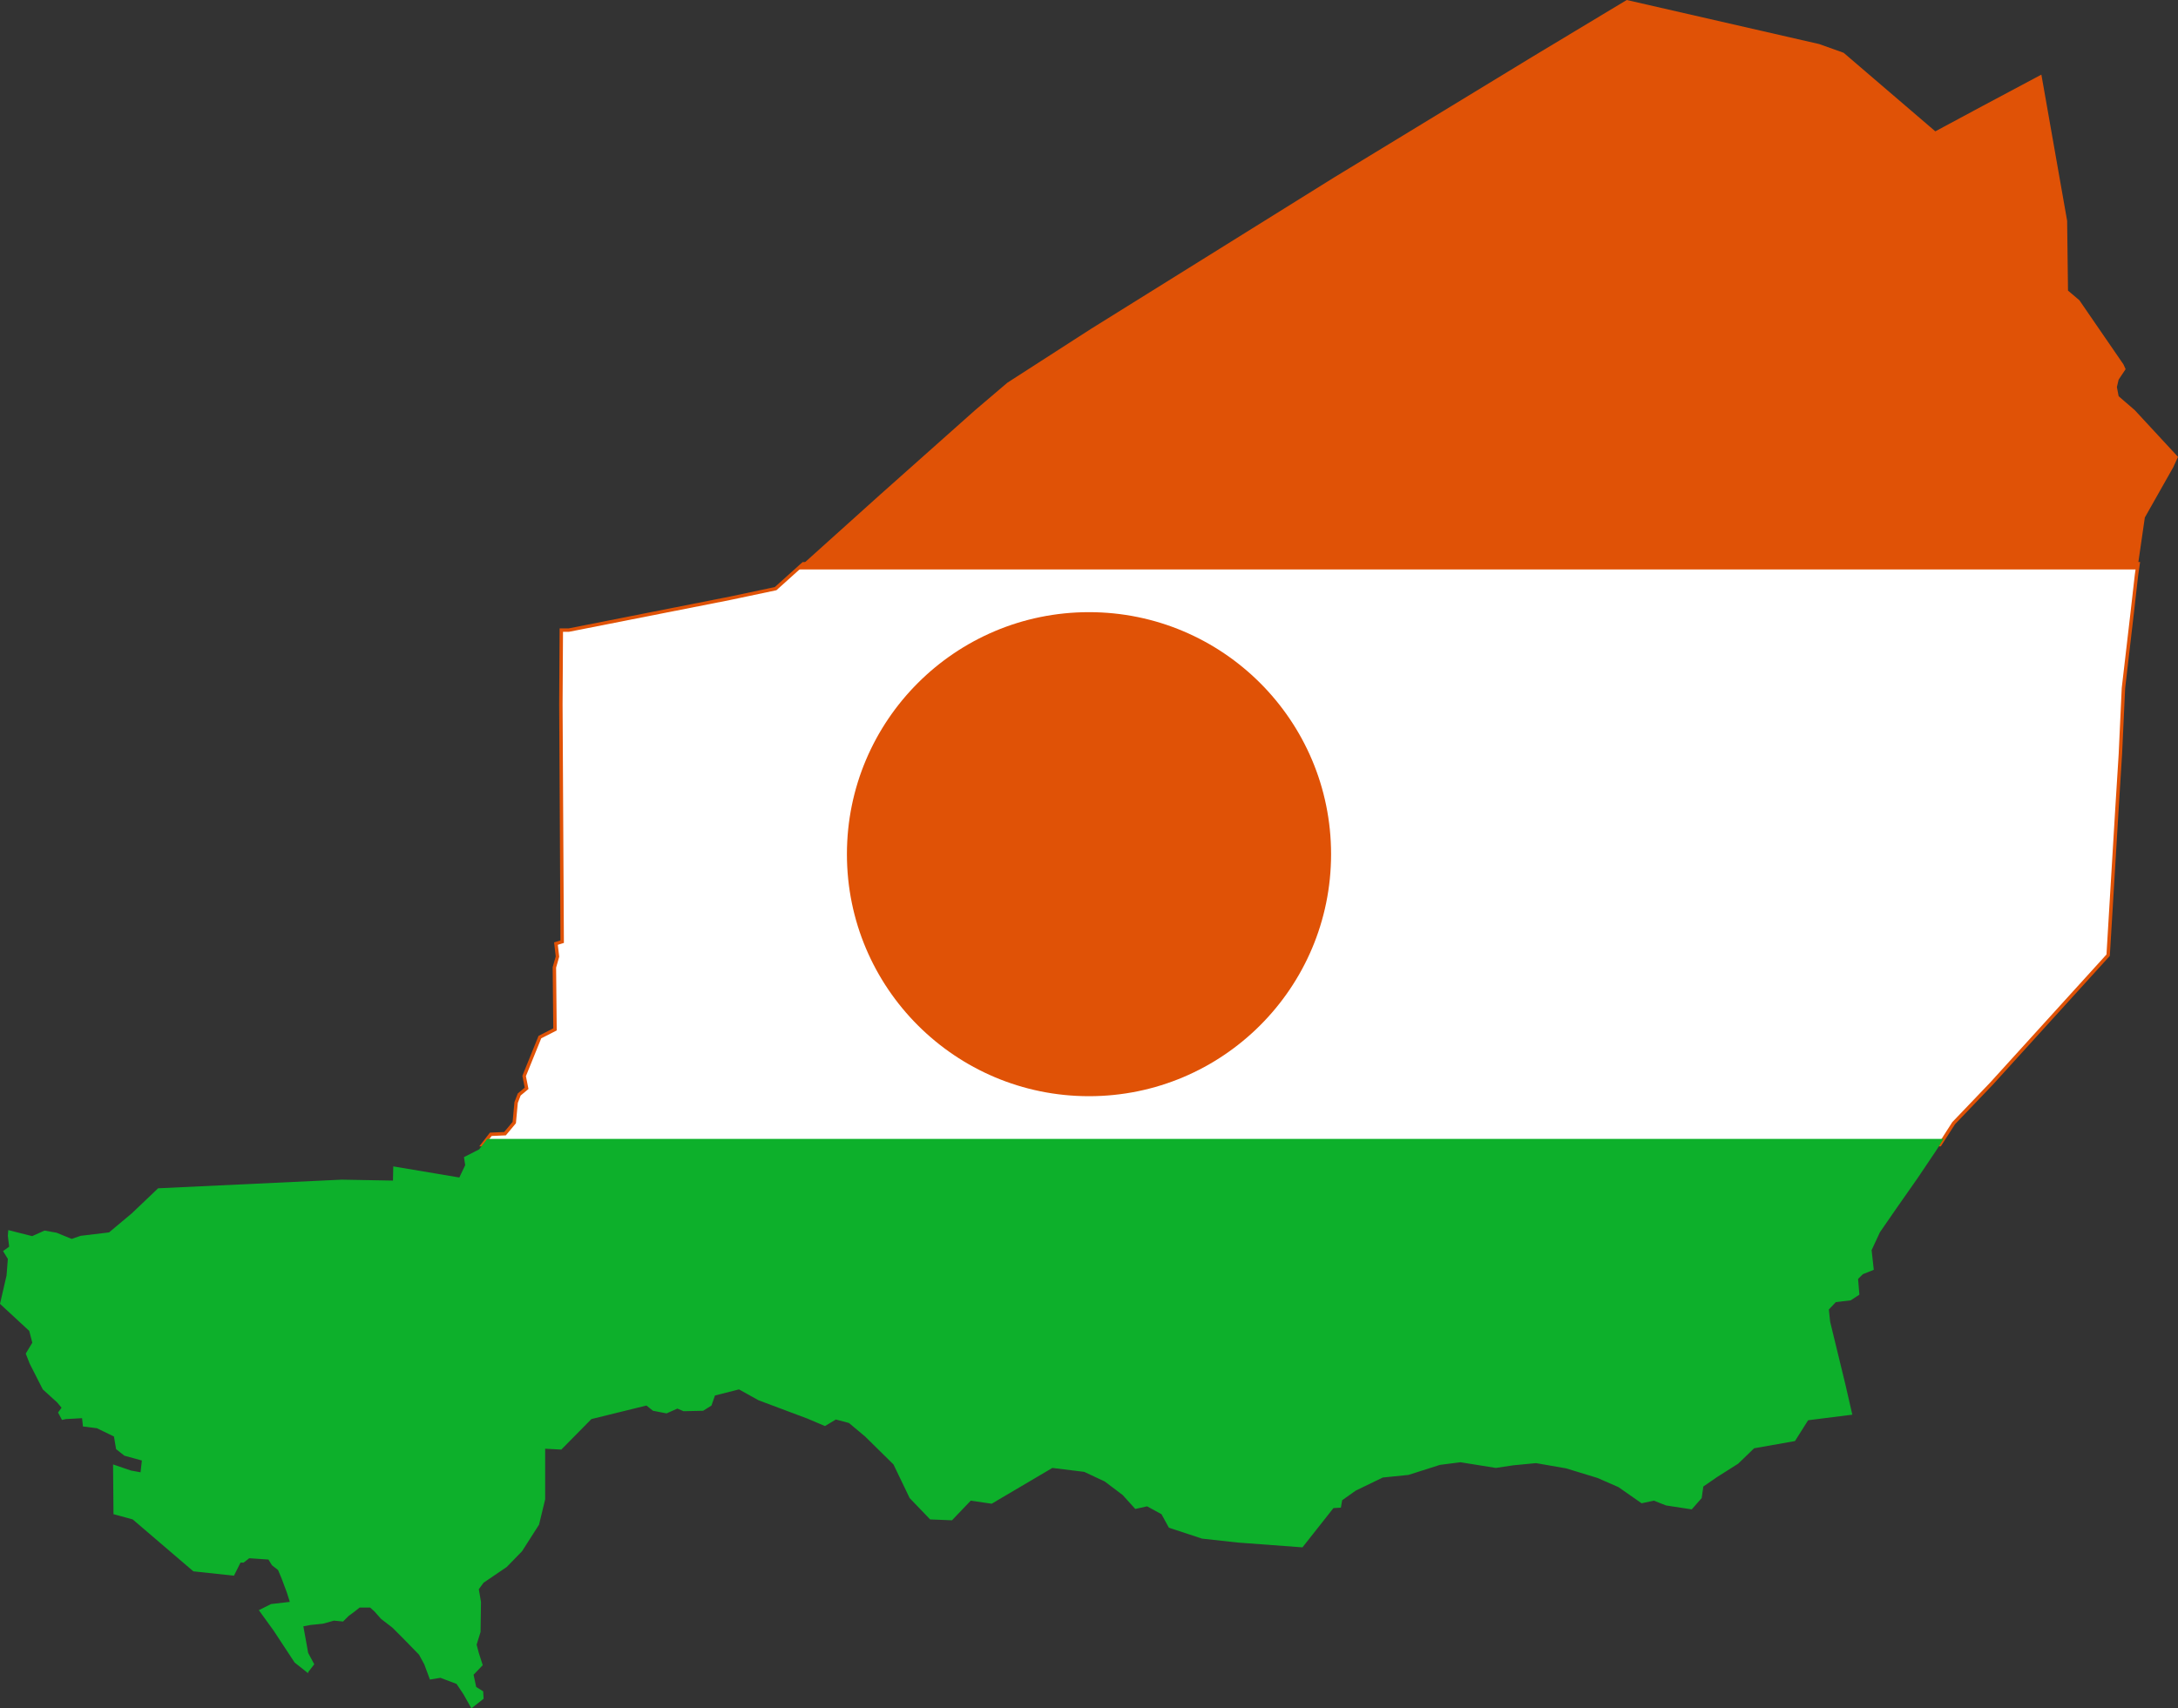
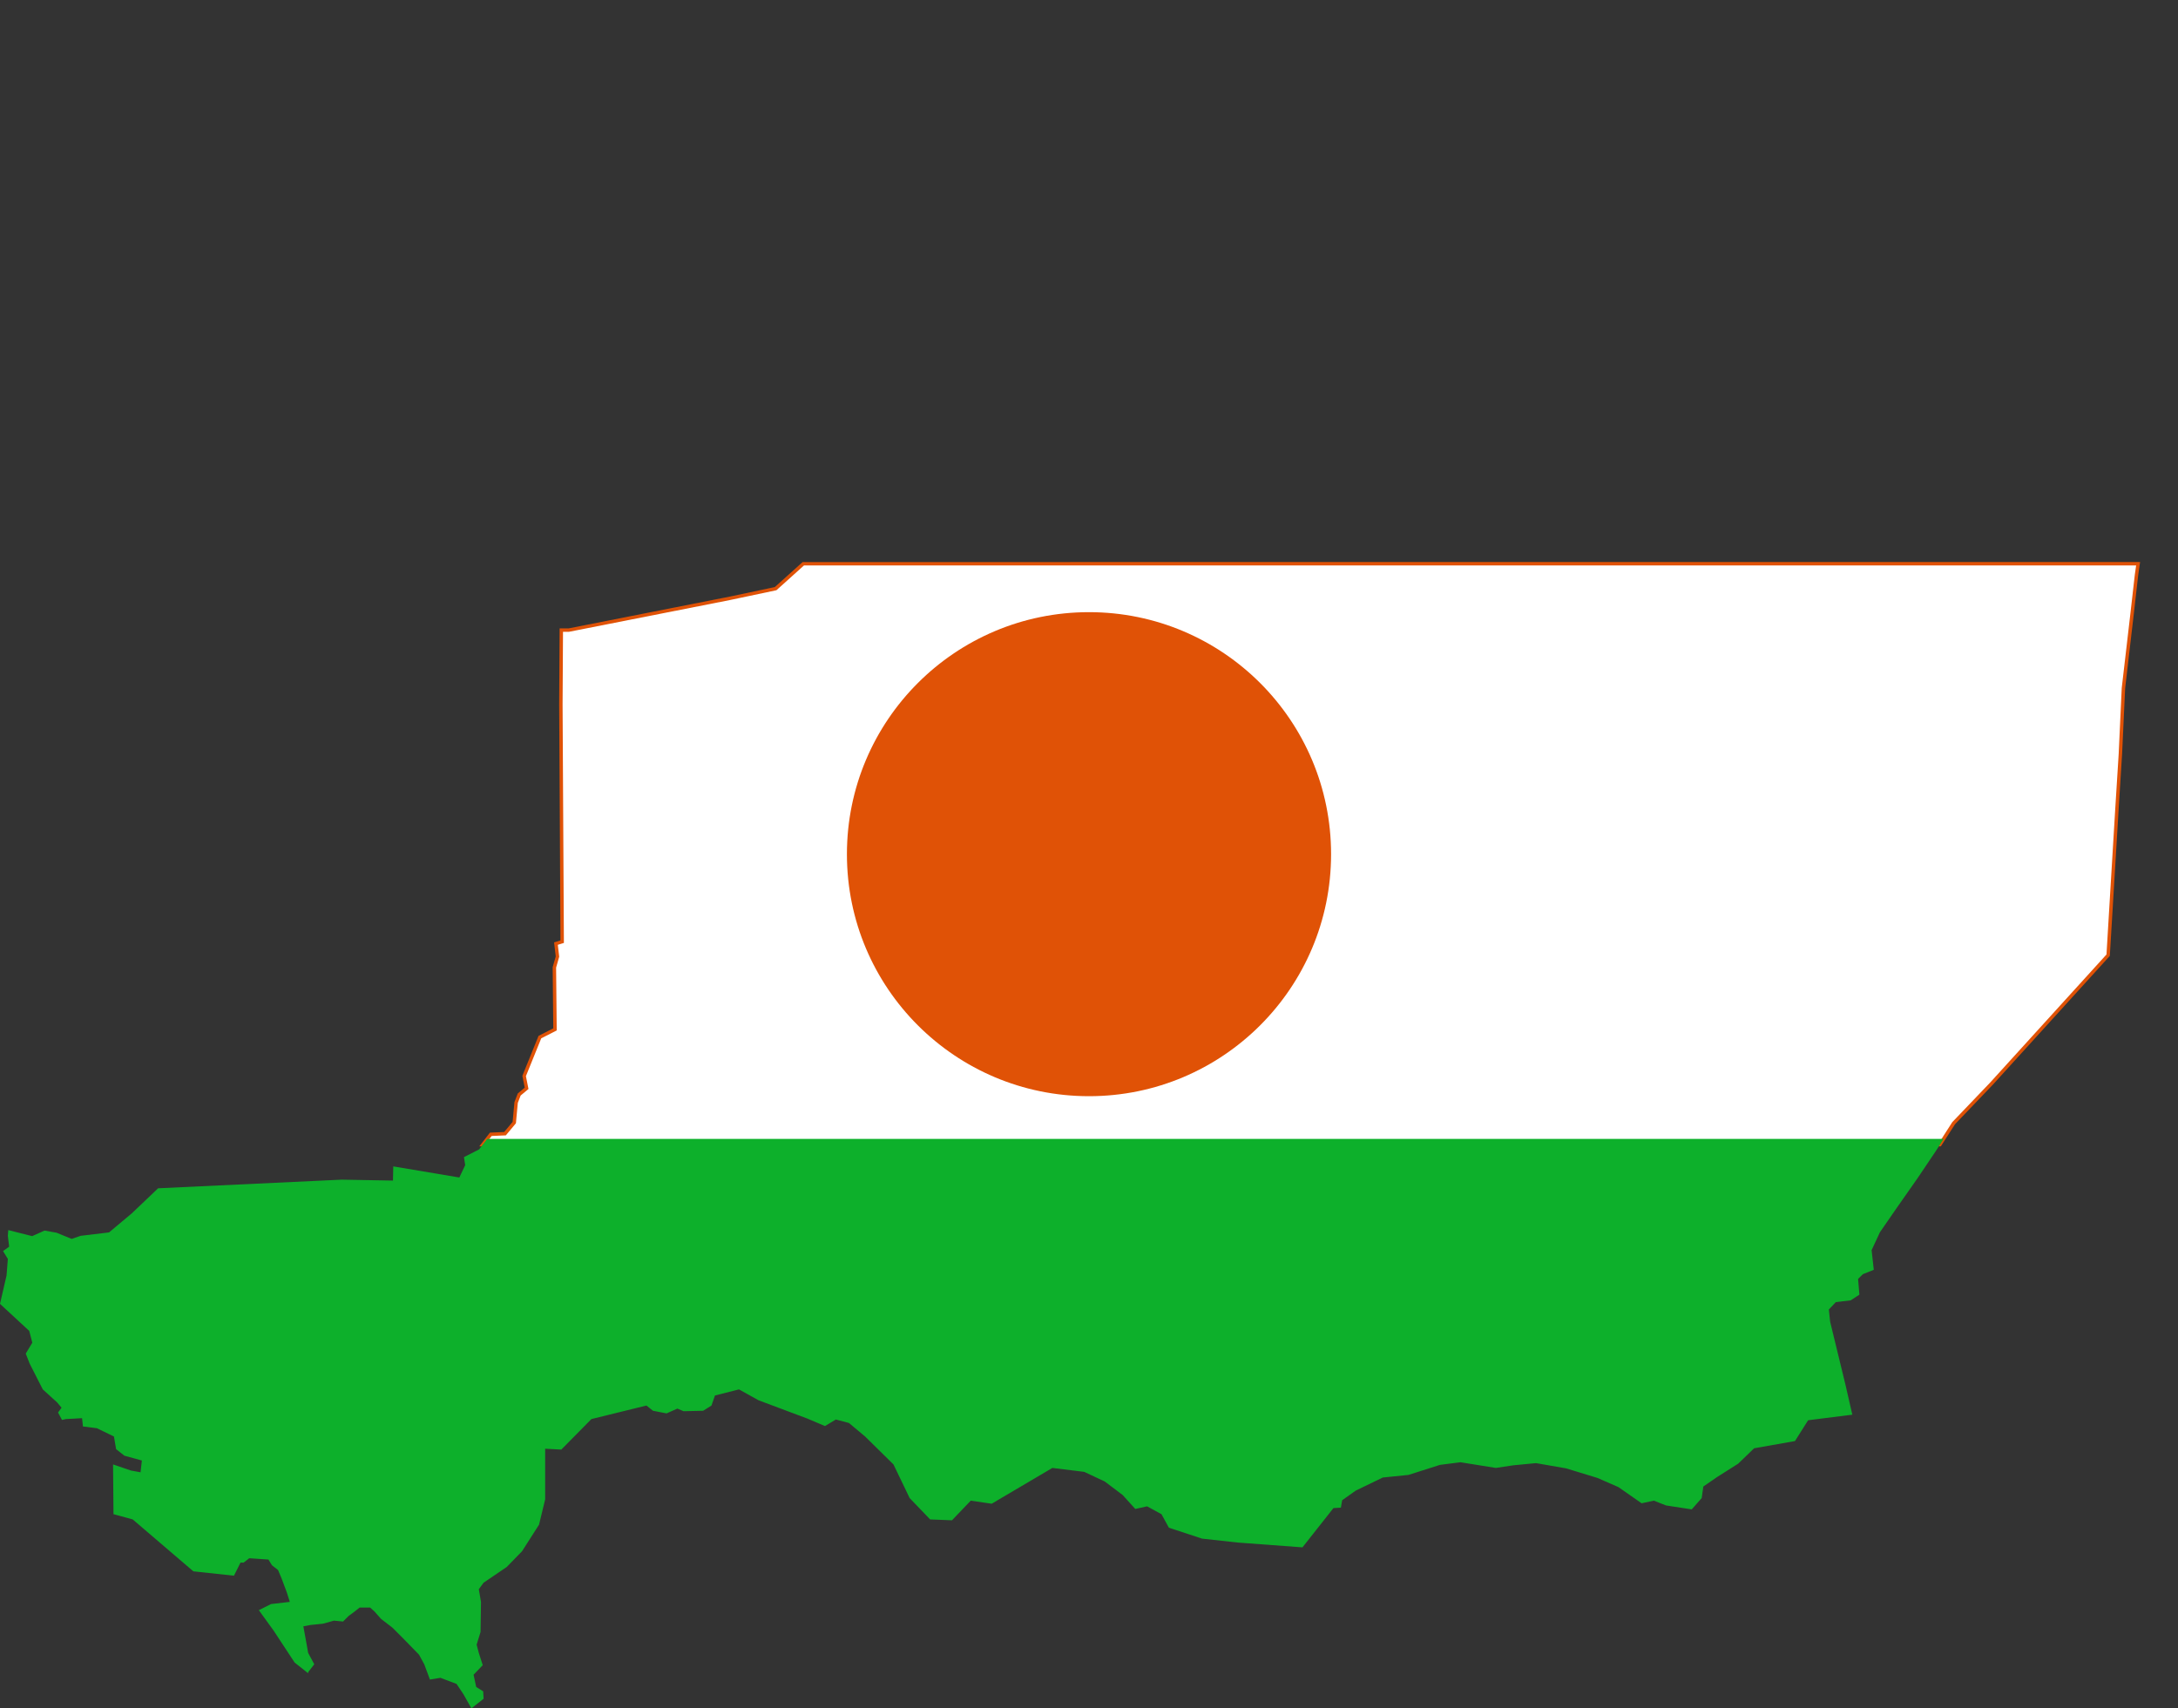
<svg xmlns="http://www.w3.org/2000/svg" width="764.758" height="600">
  <rect width="100%" height="100%" fill="#333333" stroke="none" />
  <path d="m282.06 198-9.72 8.744-15.94 3.371-56.705 11.188h-2.605l-.153 26.054.46 83.372-2.194.681.541 4.553-1.084 3.793.217 21.783-5.31 2.71-5.526 13.653.865 4.334-2.6 2.168-1.083 2.817-.65 7.045-3.253 3.9-4.984.217L169.53 402h511.635l4.816-7.518 13.332-13.945 40.92-45.058 3.069-51.036 1.226-19.615 1.073-23.142 3.066-26.36 1.533-13.486.557-3.84H282.06z" style="fill:#fff;stroke:#e05206;stroke-width:1.2;stroke-miterlimit:4;stroke-dasharray:none;stroke-opacity:1" />
  <path d="m171.082 400-2.863 3.693-5.31 2.71.433 2.818-2.059 4.334-23.191-3.9-.11 4.984-17.988-.325-64.48 3.034-9.211 8.779-8.02 6.719-9.969 1.191-3.144 1.084-5.309-2.168-4.226-.758-4.336 1.951-8.387-2.115-.154 1.992.459 3.832-2.145 1.536 1.684 2.757-.457 5.825L0 457.933l10.268 9.504 1.072 4.137-2.299 3.832 1.38 3.524 4.599 9.043 5.058 4.597 1.533 1.84-1.226 1.684 1.38 2.607 1.38-.306 5.671-.307.307 2.91 4.902.613 5.979 2.912.767 4.446 2.91 2.297 6.13 1.685-.46 4.137-3.37-.611-6.284-2.147.153 17.47 6.744 1.839 21.304 18.238 14.25 1.531 2.3-4.596h1.072l1.992-1.535 6.744.461 1.224 1.992 2.147 1.684 1.227 2.912 1.837 4.904 1.073 3.374-6.59.765-4.291 2.147 5.21 7.203 7.356 11.187 4.446 3.526.27.273.036-.428 2.147-2.76-2.147-3.984-.765-4.293-.922-5.056 2.453-.46 4.445-.458 3.83-1.073 3.219.307 1.992-1.992 1.688-1.227 2.144-1.683h3.678l1.533 1.379 2.299 2.605 3.984 3.064 3.832 3.833 5.518 5.67 1.838 3.372 1.992 5.364 3.68-.614 5.67 2.147 2.453 3.678L165.52 600l4.29-3.373-.154-2.606-2.45-1.533-.923-4.29 3.219-3.372-1.379-4.29-.766-2.913 1.38-4.443.152-10.575-.766-4.445 1.686-2.297 8.123-5.517 5.363-5.518 5.978-9.348 2.147-8.888v-17.78l5.67.307 10.574-10.726 19.318-4.75 2.297 1.837 4.752.922 3.83-1.685 2.147.92 6.896-.155 2.912-1.837 1.225-3.524 8.43-2.148 6.896 3.832 17.166 6.437 6.13 2.606 3.831-2.297 4.598 1.224 5.672 4.75 9.96 9.809 5.67 11.8 7.204 7.51 7.664.307 6.59-6.896 7.357 1.072 21.3-12.566 11.188 1.378 7.203 3.374 6.286 4.75 4.443 4.904 4.139-.922 5.056 2.762 2.606 4.75 11.648 3.832 12.567 1.379 22.681 1.685 10.883-13.793 2.605-.152.46-2.608 4.75-3.37 9.501-4.6 9.043-.92 11.036-3.524 7.203-.92 12.414 1.993 6.13-.92 7.967-.768 10.577 1.84 11.035 3.371 7.355 3.22 8.121 5.67 4.293-.921 4.29 1.685 9.023 1.383 3.496-3.978.572-4.051 4.797-3.305 7.443-4.719 5.596-5.406 14.344-2.539 4.615-7.31 15.523-1.956-2.423-10.57-5.364-22.07-.46-4.291 2.453-2.606 5.21-.613 3.065-1.992-.46-5.518 1.686-1.685 3.83-1.531-.765-6.897 2.912-6.285 5.822-8.43 7.51-10.726 6.283-9.348 2.75-4.293H171.082z" style="fill:#0db02b" />
-   <path d="M571.193 0 538.09 19.924l-69.733 42.451-85.363 53.18-29.275 18.851-11.34 9.656-33.41 29.731L279.836 200h470.633l2.642-18.238 9.961-17.623 1.686-3.68-15.172-16.398-5.672-4.905-.611-3.219.611-2.603 2.453-3.68-.767-1.685-15.479-22.528-3.984-3.373-.307-24.52-9.043-51.341-20.69 11.035-16.55 8.889-32.186-27.586-8.58-3.066L571.193 0Z" style="fill:#e05206" />
  <circle cx="382.379" cy="300" r="85" style="fill:#e05206" />
</svg>